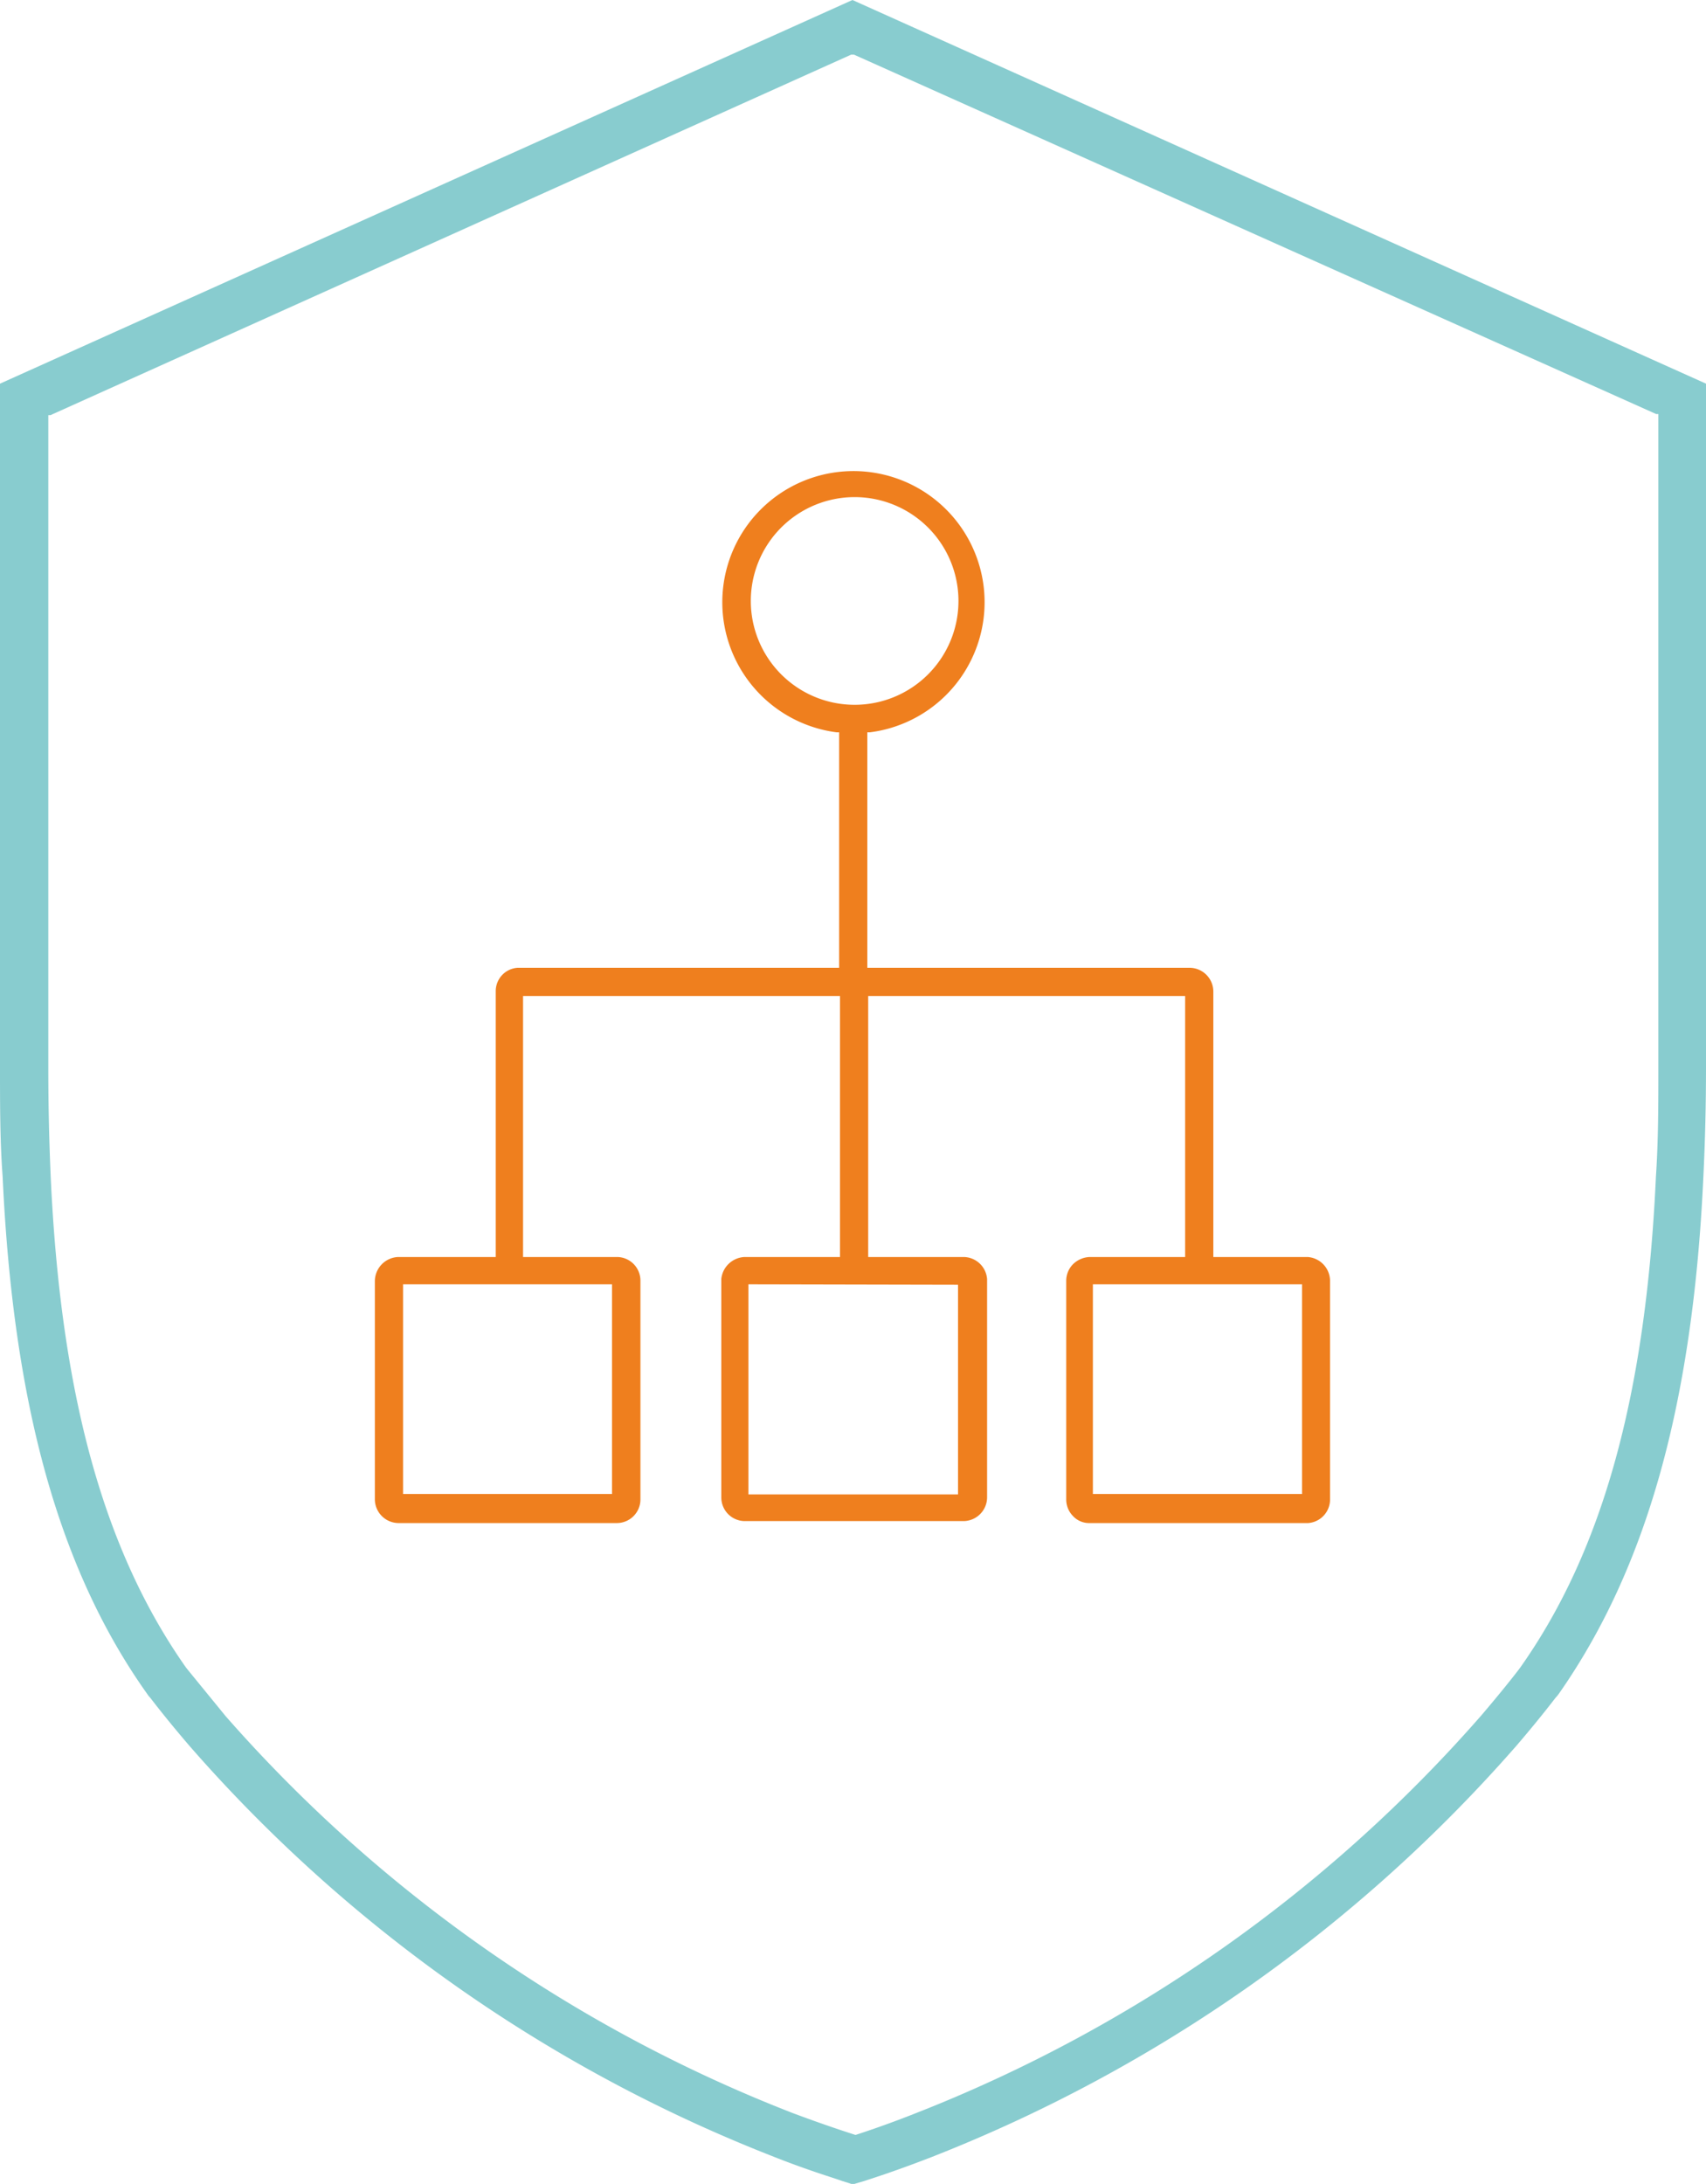
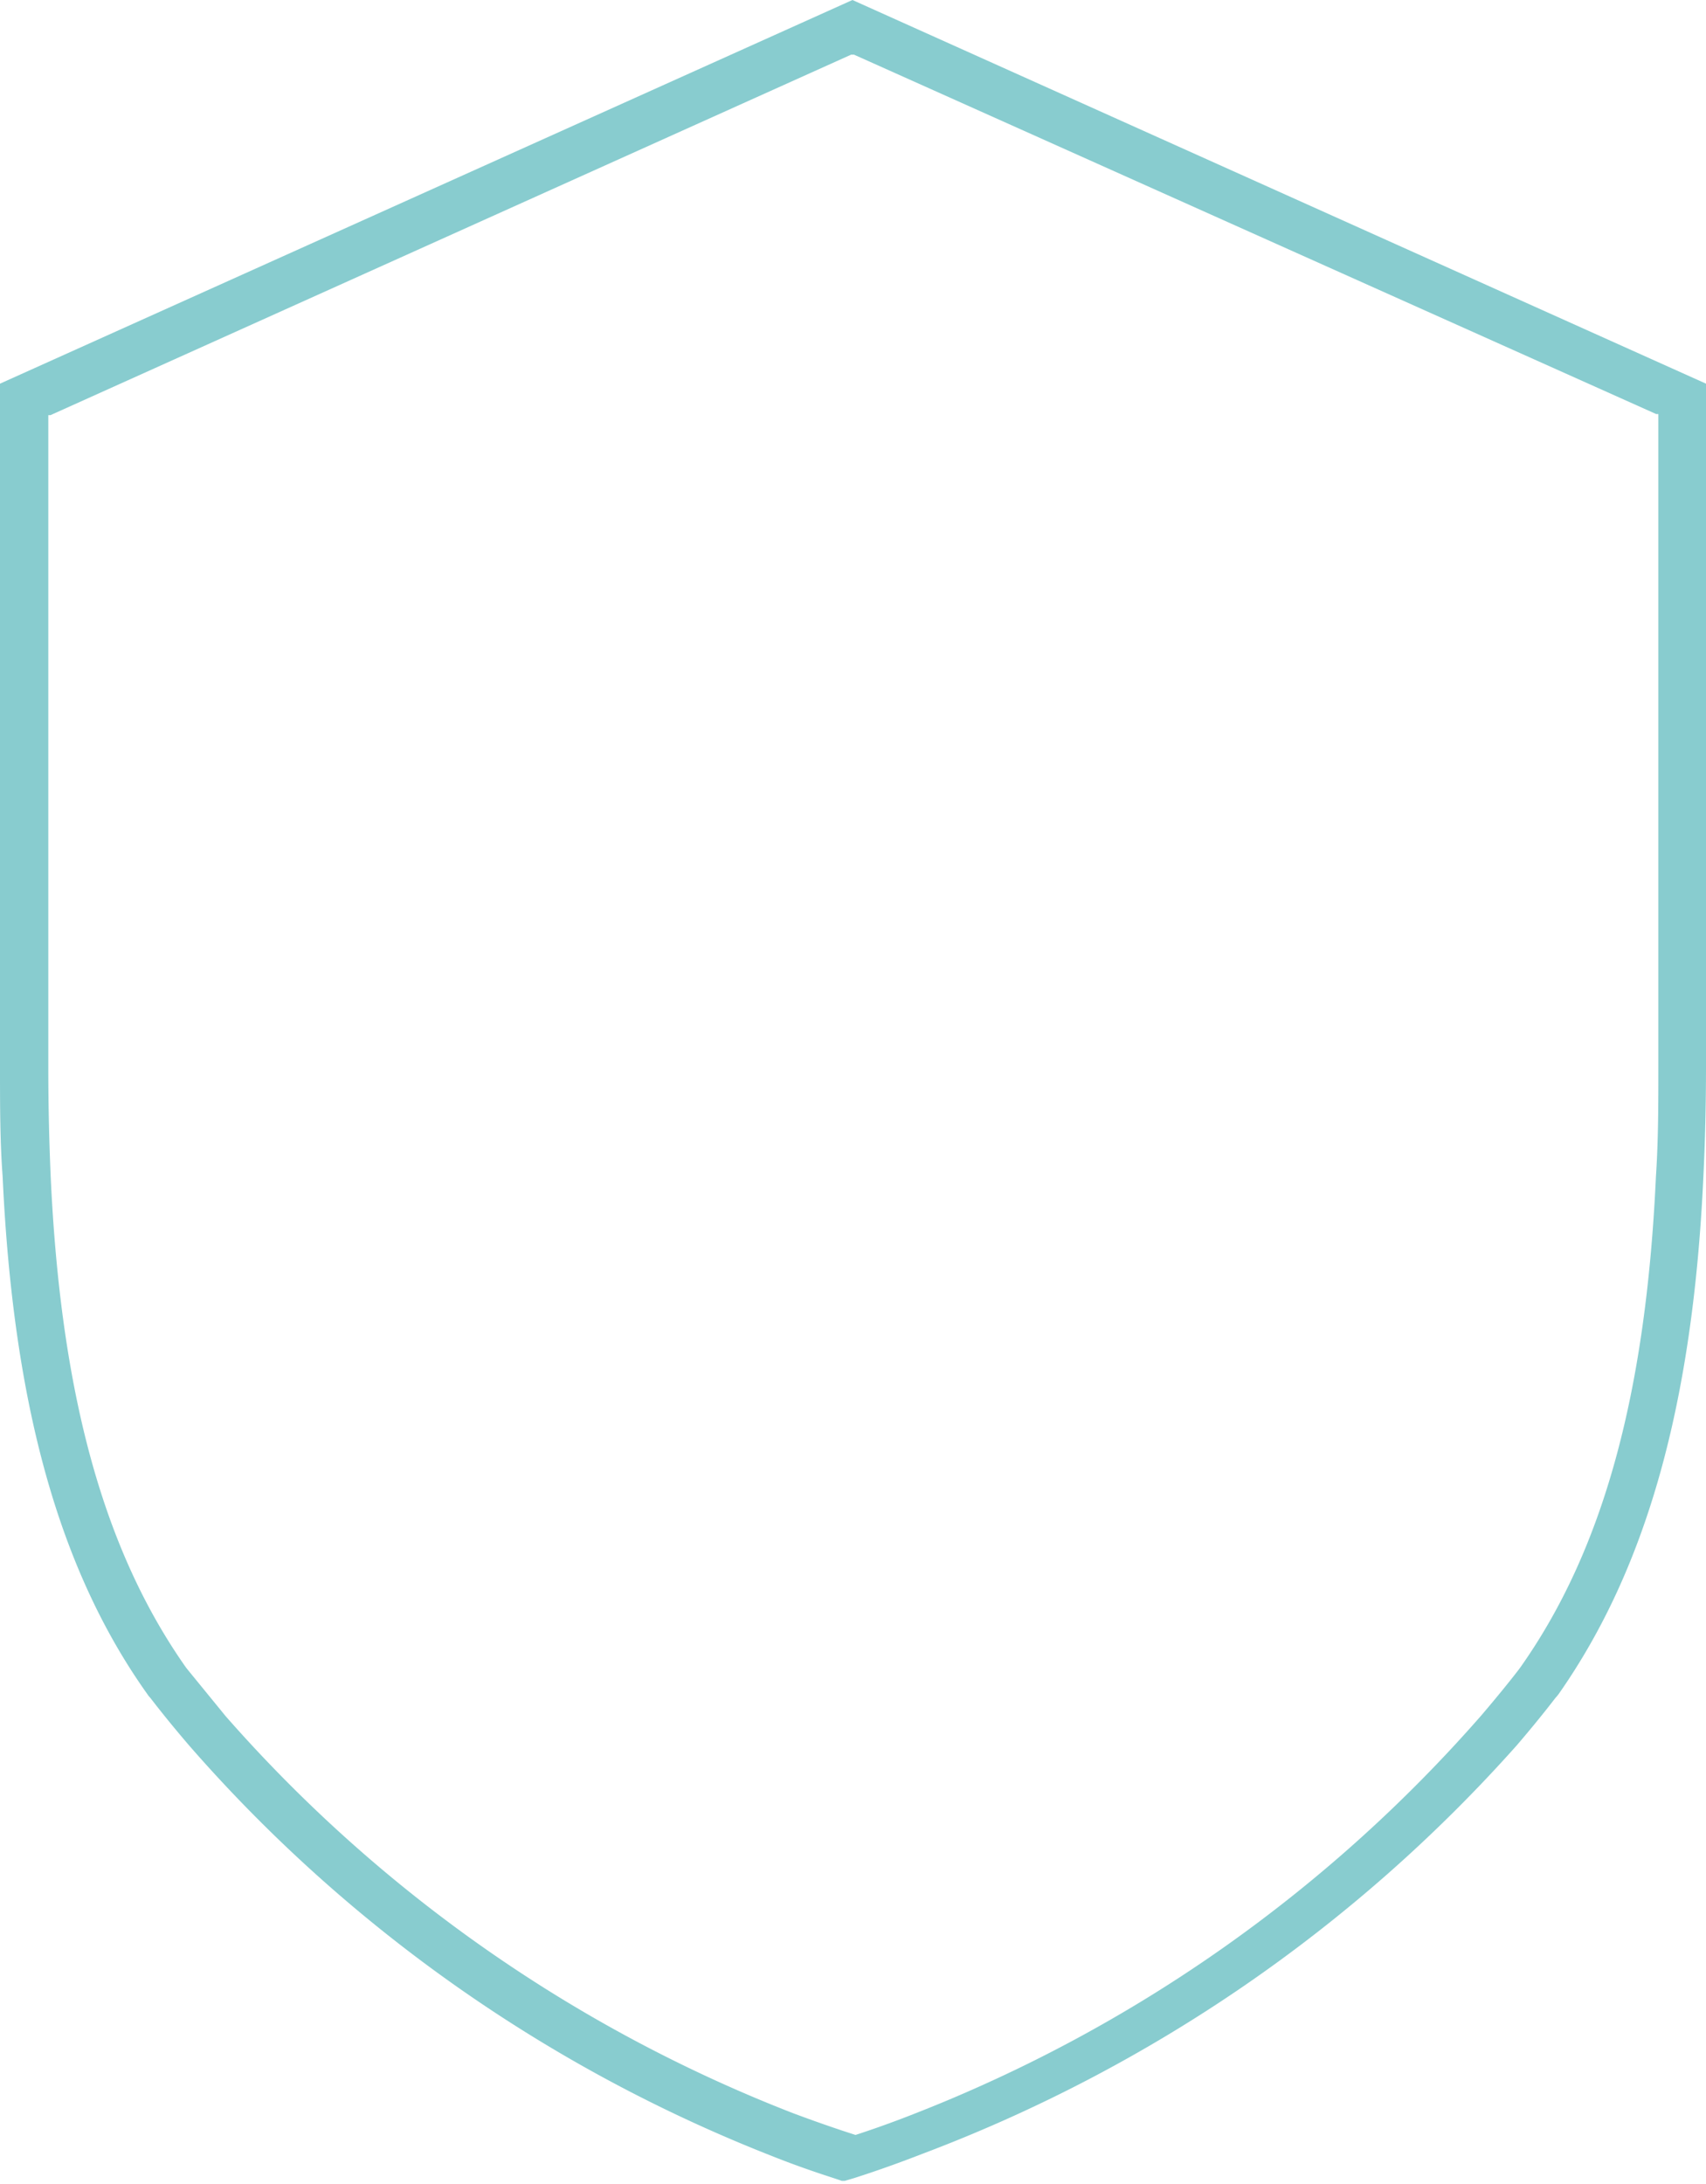
<svg xmlns="http://www.w3.org/2000/svg" id="Ebene_1_Kopie_Kopie_Kopie_Kopie_Kopie_Kopie_Kopie" data-name="Ebene 1 Kopie Kopie Kopie Kopie Kopie Kopie Kopie" viewBox="0 0 78.05 99.9">
  <defs>
    <style>.cls-1{fill:#88cccf;}.cls-2{fill:#ef7f1e;}</style>
  </defs>
-   <path class="cls-1" d="M56,30.05V61.31c0,1.72,0,3.42.12,5,.48,10.44,2.58,18,6.61,23.67h0l.07.1.08.09c.53.69,1.11,1.4,1.76,2.16a68.59,68.59,0,0,0,26.64,18.78c1.68.67,2.82,1,3.23,1.15l.44.14h.14l.44-.13c.4-.13,1.5-.48,3.12-1.11A69,69,0,0,0,125.4,92.33c.65-.76,1.23-1.47,1.76-2.16l.08-.09.07-.09h0c4-5.71,6.14-13.23,6.62-23.67.08-1.63.12-3.33.12-5V30.05L95,12.5Zm8.63,58.88-.12-.15h0c-3.76-5.34-5.73-12.47-6.19-22.44-.07-1.6-.11-3.27-.11-5V31.49h.1L94.94,15h.13l36.7,16.44h.1V61.31c0,1.68,0,3.35-.11,5-.46,10-2.43,17.1-6.18,22.43h0l-.11.15c-.51.66-1.07,1.34-1.7,2.08a66.69,66.69,0,0,1-25.86,18.19c-1.34.53-2.31.85-2.77,1h0c-.47-.15-1.48-.48-2.87-1A66.64,66.64,0,0,1,66.32,91" transform="translate(-56 -12.5)" />
-   <path class="cls-2" d="M115.82,70h-4.31V57.85a1.09,1.09,0,0,0-1.09-1.08H95.68V46h.11A6,6,0,0,0,101,39.31v0A6,6,0,1,0,94.28,46h.11V56.77H79.68a1.07,1.07,0,0,0-1,1.08V70H74.23a1.11,1.11,0,0,0-1.08,1.1v10a1.09,1.09,0,0,0,1.08,1.07h10A1.08,1.08,0,0,0,85.3,81.1v-10A1.08,1.08,0,0,0,84.24,70H79.93V58.06h14.5V70H90.07a1.12,1.12,0,0,0-1.07,1v10a1.08,1.08,0,0,0,1.08,1.08h10a1.09,1.09,0,0,0,1.08-1.07v-10A1.09,1.09,0,0,0,100.08,70H95.72V58.06h14.5V70h-4.36a1.15,1.15,0,0,0-.77.33,1.08,1.08,0,0,0-.31.76v10a1.08,1.08,0,0,0,.31.76,1,1,0,0,0,.76.32h10a1.08,1.08,0,0,0,1-1.07v-10A1.1,1.1,0,0,0,115.82,70ZM84,71.25v9.59H74.44V71.25ZM90.35,40a4.75,4.75,0,1,1,4.76,4.74h0A4.75,4.75,0,0,1,90.35,40Zm9.48,31.27v9.59H90.24V71.25ZM106,80.84V71.25h9.57v9.59Z" transform="translate(-56 -12.5)" />
+   <path class="cls-1" d="M56,30.05V61.31c0,1.72,0,3.42.12,5,.48,10.44,2.58,18,6.61,23.67h0l.07.1.08.09c.53.69,1.11,1.4,1.76,2.16a68.59,68.59,0,0,0,26.64,18.78c1.68.67,2.82,1,3.23,1.15h.14l.44-.13c.4-.13,1.5-.48,3.12-1.11A69,69,0,0,0,125.4,92.33c.65-.76,1.23-1.47,1.76-2.16l.08-.09.07-.09h0c4-5.71,6.14-13.23,6.62-23.67.08-1.63.12-3.33.12-5V30.05L95,12.5Zm8.63,58.88-.12-.15h0c-3.76-5.34-5.73-12.47-6.19-22.44-.07-1.6-.11-3.27-.11-5V31.49h.1L94.94,15h.13l36.7,16.44h.1V61.31c0,1.68,0,3.35-.11,5-.46,10-2.43,17.1-6.18,22.43h0l-.11.15c-.51.66-1.07,1.34-1.7,2.08a66.69,66.69,0,0,1-25.86,18.19c-1.34.53-2.31.85-2.77,1h0c-.47-.15-1.48-.48-2.87-1A66.64,66.64,0,0,1,66.32,91" transform="translate(-56 -12.5)" />
</svg>